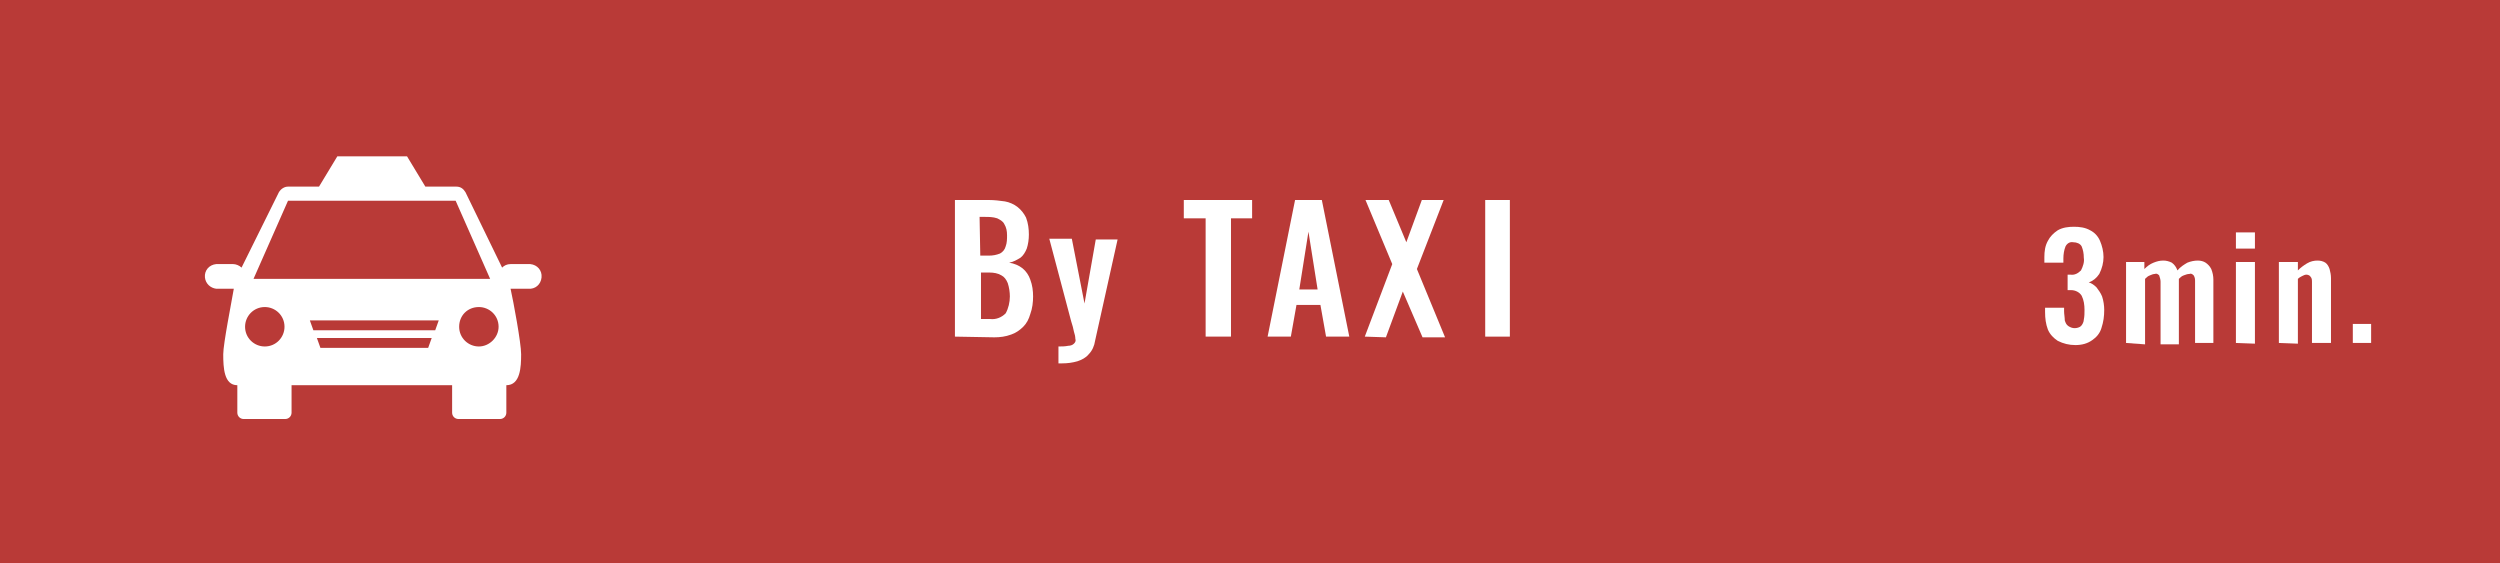
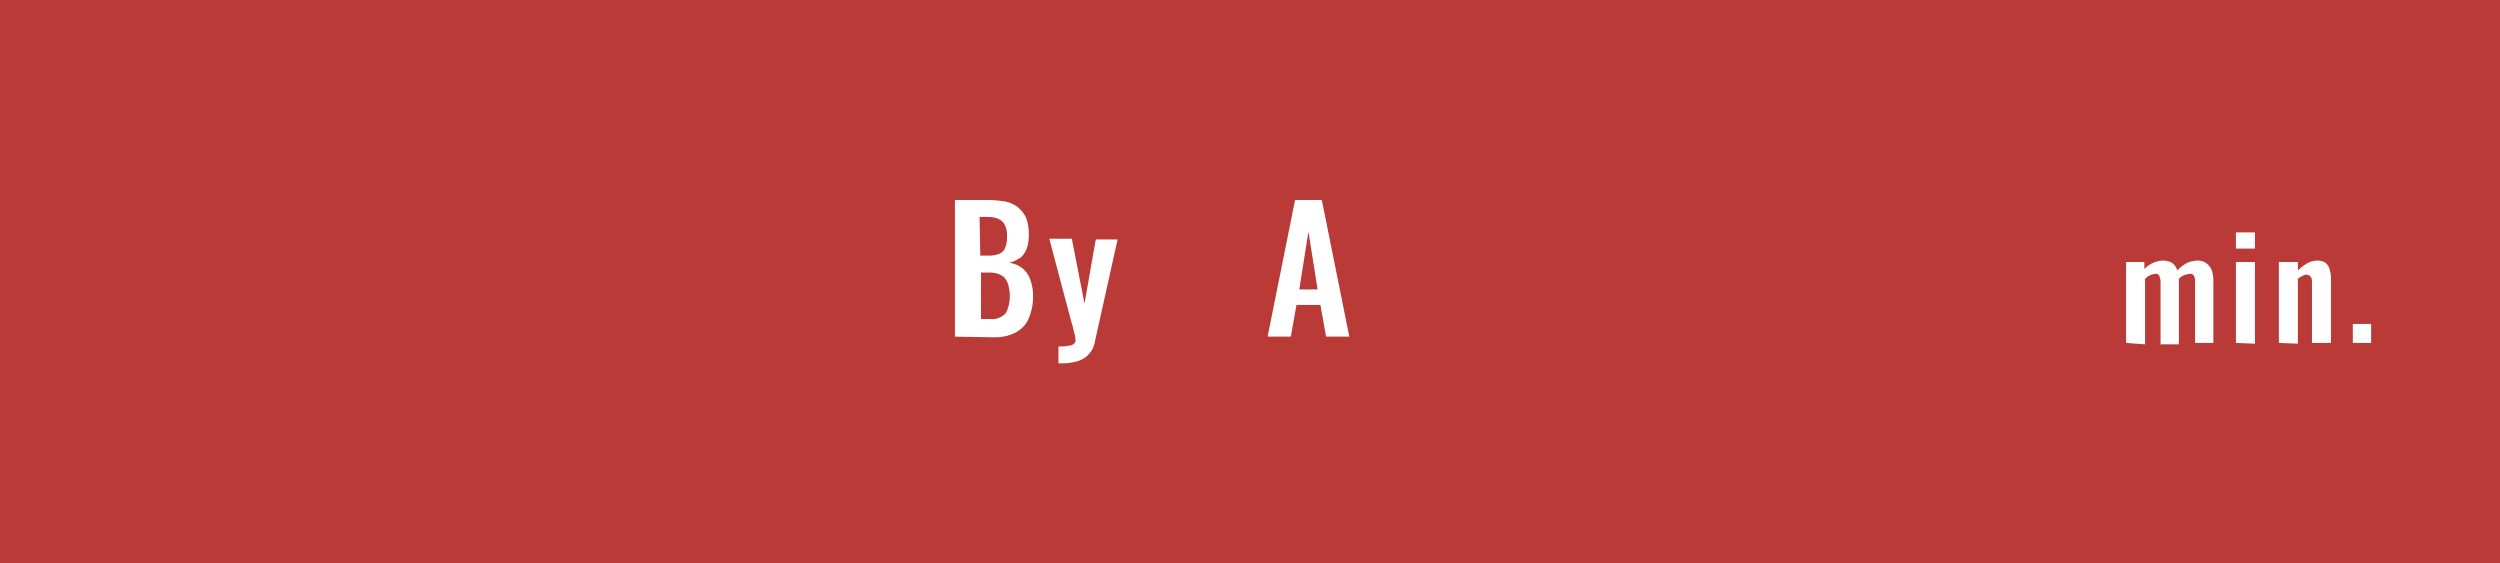
<svg xmlns="http://www.w3.org/2000/svg" version="1.1" id="レイヤー_1" x="0px" y="0px" viewBox="0 0 355 80" style="enable-background:new 0 0 355 80;" xml:space="preserve">
  <rect x="0" y="0" width="355" height="80" fill="#333333" stroke="none" />
  <style type="text/css">
	.st0{fill:#B93A37;}
	.st1{fill:#FFFFFF;}
</style>
  <rect x="2.4" y="2.4" class="st0" width="350.2" height="75.2" />
  <path class="st0" d="M350.2,4.8v70.5H4.8V4.8H350.2 M355,0H0v80h355V0z" />
-   <path class="st1" d="M74.9,37.5h-2.4c-0.5,0-0.9,0.2-1.2,0.5l-5.2-10.7c-0.3-0.5-0.7-0.8-1.3-0.8h-4.4l-2.6-4.3h-9.9l-2.6,4.3h-4.4  c-0.5,0-1,0.3-1.3,0.8L34.3,38c-0.3-0.3-0.8-0.5-1.2-0.5h-2.4c-1,0.1-1.7,0.9-1.6,1.9c0.1,0.9,0.8,1.5,1.6,1.6h2.5  c-0.3,1.8-1.5,7.8-1.5,9.3c0,1.9,0.1,4.4,2,4.4l0,0v3.9c0,0.5,0.4,0.9,0.9,0.9h5.9c0.5,0,0.9-0.4,0.9-0.9v-3.9h22.8v3.9  c0,0.5,0.4,0.9,0.9,0.9l0,0H71c0.5,0,0.9-0.4,0.9-0.9l0,0v-3.9c2,0,2.1-2.6,2.1-4.4c0-1.6-1.1-7.5-1.5-9.3H75c1,0.1,1.8-0.6,1.9-1.6  c0.1-1-0.6-1.8-1.6-1.9C75.2,37.5,75.1,37.5,74.9,37.5L74.9,37.5z M37.6,49.2c-1.5,0-2.8-1.2-2.8-2.8c0-1.5,1.2-2.8,2.8-2.8  c1.5,0,2.8,1.2,2.8,2.8c0,0,0,0,0,0C40.4,47.9,39.2,49.2,37.6,49.2z M60.8,49.4H45.5L45,48h16.3L60.8,49.4z M61.8,46.9H44.5L44,45.5  h18.3L61.8,46.9z M36,39.6l4.9-11.1h23.8l4.9,11.1H36z M68,49.2c-1.5,0-2.8-1.2-2.8-2.8s1.2-2.8,2.8-2.8c1.5,0,2.8,1.2,2.8,2.8  c0,0,0,0,0,0C70.8,47.9,69.5,49.2,68,49.2z" />
  <g>
    <path class="st1" d="M135.6,47.8V28.4h4.8c0.8,0,1.6,0.1,2.3,0.2c0.6,0.1,1.3,0.4,1.8,0.8c0.5,0.4,0.9,0.9,1.2,1.5   c0.3,0.8,0.4,1.6,0.4,2.4c0,0.7-0.1,1.4-0.3,2c-0.2,0.5-0.5,1-0.9,1.3c-0.5,0.3-1,0.6-1.6,0.7c0.7,0.1,1.4,0.4,1.9,0.8   c0.5,0.4,0.9,1,1.1,1.6c0.3,0.8,0.4,1.6,0.4,2.4c0,0.8-0.1,1.7-0.4,2.5c-0.2,0.7-0.5,1.3-1,1.8c-0.5,0.5-1.1,0.9-1.7,1.1   c-0.8,0.3-1.6,0.4-2.4,0.4L135.6,47.8z M139.2,36.3h1.2c0.6,0,1.1-0.1,1.6-0.3c0.4-0.2,0.7-0.6,0.8-1c0.2-0.5,0.2-1.1,0.2-1.6   c0-0.6-0.1-1.1-0.4-1.6c-0.2-0.4-0.6-0.6-1-0.8c-0.6-0.2-1.2-0.2-1.8-0.2h-0.7L139.2,36.3z M139.2,45.3h1.4   c0.8,0.1,1.6-0.2,2.2-0.8c0.4-0.7,0.6-1.6,0.6-2.4c0-0.6-0.1-1.3-0.3-1.9c-0.2-0.5-0.5-0.9-0.9-1.1c-0.5-0.3-1.1-0.4-1.7-0.4h-1.2   V45.3z" />
    <path class="st1" d="M150.3,51.6v-2.4c0.5,0,0.9,0,1.4-0.1c0.3,0,0.6-0.1,0.8-0.3c0.2-0.2,0.3-0.4,0.2-0.7c0-0.3-0.1-0.7-0.2-1   c-0.1-0.5-0.2-0.9-0.4-1.5l-3.1-11.7h3.2l1.8,9.2l1.6-9.1h3.1l-3.2,14.4c-0.1,0.7-0.4,1.4-0.9,1.9c-0.4,0.5-1,0.8-1.6,1   c-0.7,0.2-1.4,0.3-2.2,0.3L150.3,51.6z" />
-     <path class="st1" d="M171.2,47.8V31h-3.1v-2.6h9.7V31h-3v16.8H171.2z" />
    <path class="st1" d="M180,47.8l3.9-19.4h3.8l3.9,19.4h-3.3l-0.8-4.5h-3.4l-0.8,4.5H180z M184.5,41.1h2.6l-1.3-8.2L184.5,41.1z" />
-     <path class="st1" d="M193.8,47.8l3.9-10.3l-3.8-9.1h3.3l2.5,6l2.2-6h3.1l-3.8,9.8l4,9.7H202l-2.8-6.5l-2.4,6.5L193.8,47.8z" />
-     <path class="st1" d="M210.9,47.9V28.4h3.5v19.4H210.9z" />
+     <path class="st1" d="M210.9,47.9V28.4h3.5H210.9z" />
  </g>
-   <path class="st1" d="M294.7,49c-0.9,0-1.7-0.2-2.5-0.6c-0.6-0.4-1.1-0.9-1.4-1.6c-0.3-0.8-0.4-1.6-0.4-2.5v-0.6h2.7v0.5  c0,0.4,0.1,0.9,0.1,1.3c0.1,0.3,0.2,0.6,0.5,0.8c0.3,0.2,0.6,0.3,0.9,0.3c0.3,0,0.7-0.1,0.9-0.3c0.2-0.2,0.4-0.6,0.4-0.9  c0.1-0.5,0.1-0.9,0.1-1.4c0-0.7-0.1-1.4-0.4-2c-0.3-0.5-0.9-0.8-1.5-0.8h-0.5v-2.2h0.4c0.6,0.1,1.1-0.2,1.5-0.6  c0.3-0.6,0.5-1.2,0.4-1.8c0-0.6-0.1-1.1-0.3-1.6c-0.2-0.4-0.7-0.6-1.2-0.6c-0.5-0.1-0.9,0.2-1.1,0.6c-0.2,0.5-0.3,1.1-0.3,1.7v0.6  h-2.7v-0.8c0-0.8,0.1-1.6,0.5-2.3c0.3-0.6,0.8-1.1,1.4-1.5c0.7-0.4,1.5-0.5,2.3-0.5c0.8,0,1.6,0.1,2.3,0.5c0.6,0.3,1.1,0.8,1.4,1.5  c0.3,0.7,0.5,1.5,0.5,2.3c0,0.8-0.2,1.6-0.6,2.4c-0.4,0.6-0.9,1-1.5,1.2c0.4,0.1,0.8,0.4,1.1,0.7c0.3,0.4,0.6,0.8,0.8,1.3  c0.2,0.6,0.3,1.3,0.3,1.9c0,0.9-0.1,1.7-0.4,2.6c-0.2,0.7-0.7,1.3-1.3,1.7C296.4,48.8,295.6,49,294.7,49z" />
  <path class="st1" d="M301.9,48.7V37.2h2.6v1c0.4-0.4,0.8-0.7,1.3-0.9c0.5-0.2,0.9-0.3,1.4-0.3c0.4,0,0.8,0.1,1.2,0.3  c0.4,0.3,0.6,0.6,0.8,1.1c0.4-0.5,0.9-0.8,1.4-1.1c0.5-0.2,1-0.3,1.5-0.3c0.4,0,0.8,0.1,1.1,0.3c0.3,0.2,0.6,0.5,0.8,0.9  c0.2,0.5,0.3,1,0.3,1.5v9h-2.6V40c0-0.3,0-0.6-0.2-0.9c-0.2-0.2-0.4-0.3-0.6-0.2c-0.3,0-0.5,0.1-0.8,0.2c-0.3,0.1-0.5,0.3-0.7,0.5  v9.3h-2.6V40c0-0.3-0.1-0.6-0.2-0.9c-0.2-0.2-0.4-0.3-0.6-0.2c-0.2,0-0.5,0.1-0.7,0.2c-0.3,0.1-0.5,0.3-0.7,0.5v9.3L301.9,48.7z" />
  <path class="st1" d="M317.5,35.3v-2.3h2.7v2.3L317.5,35.3z M317.5,48.7V37.2h2.7v11.6L317.5,48.7z" />
  <path class="st1" d="M323.6,48.7V37.2h2.7v1.2c0.4-0.4,0.8-0.7,1.3-1c0.5-0.3,1-0.4,1.5-0.4c0.4,0,0.8,0.1,1.1,0.3  c0.3,0.2,0.5,0.6,0.6,0.9c0.1,0.4,0.2,0.8,0.2,1.3v9.2h-2.7v-8.6c0-0.3,0-0.6-0.2-0.8c-0.1-0.2-0.4-0.3-0.6-0.3  c-0.2,0-0.4,0.1-0.6,0.2c-0.2,0.1-0.4,0.2-0.6,0.4v9.2L323.6,48.7z" />
  <path class="st1" d="M334.1,48.7V46h2.6v2.7L334.1,48.7z" />
</svg>